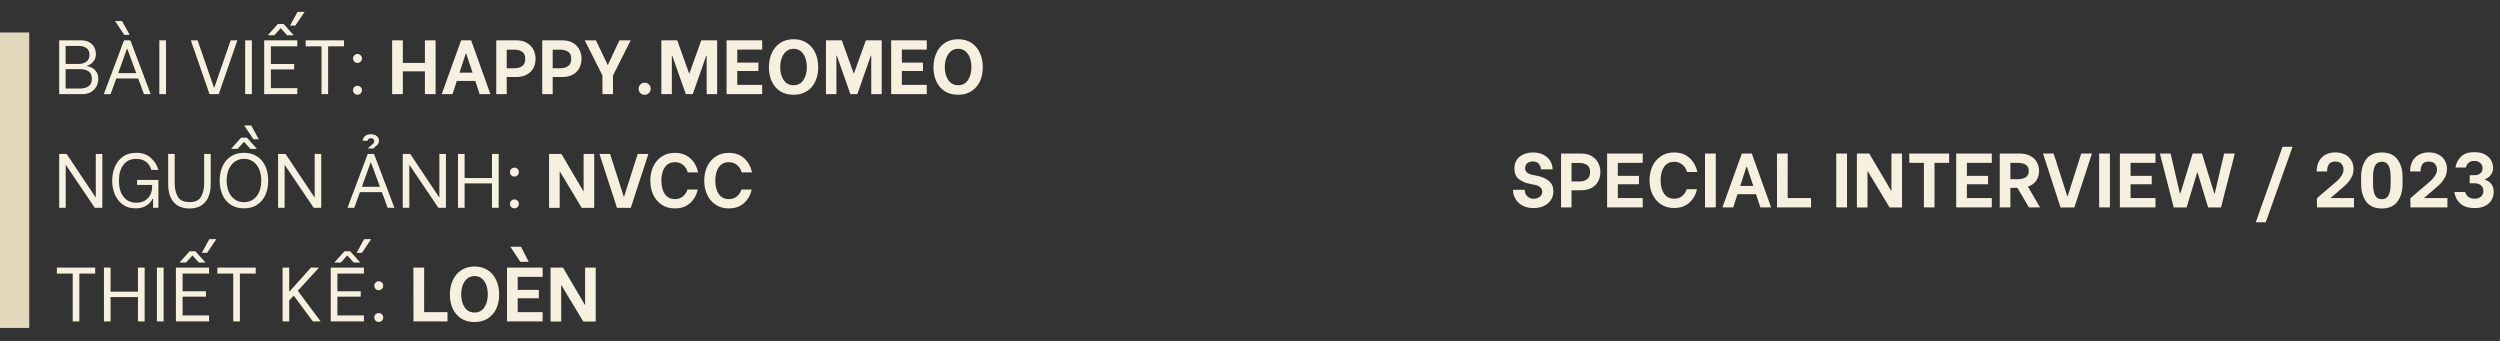
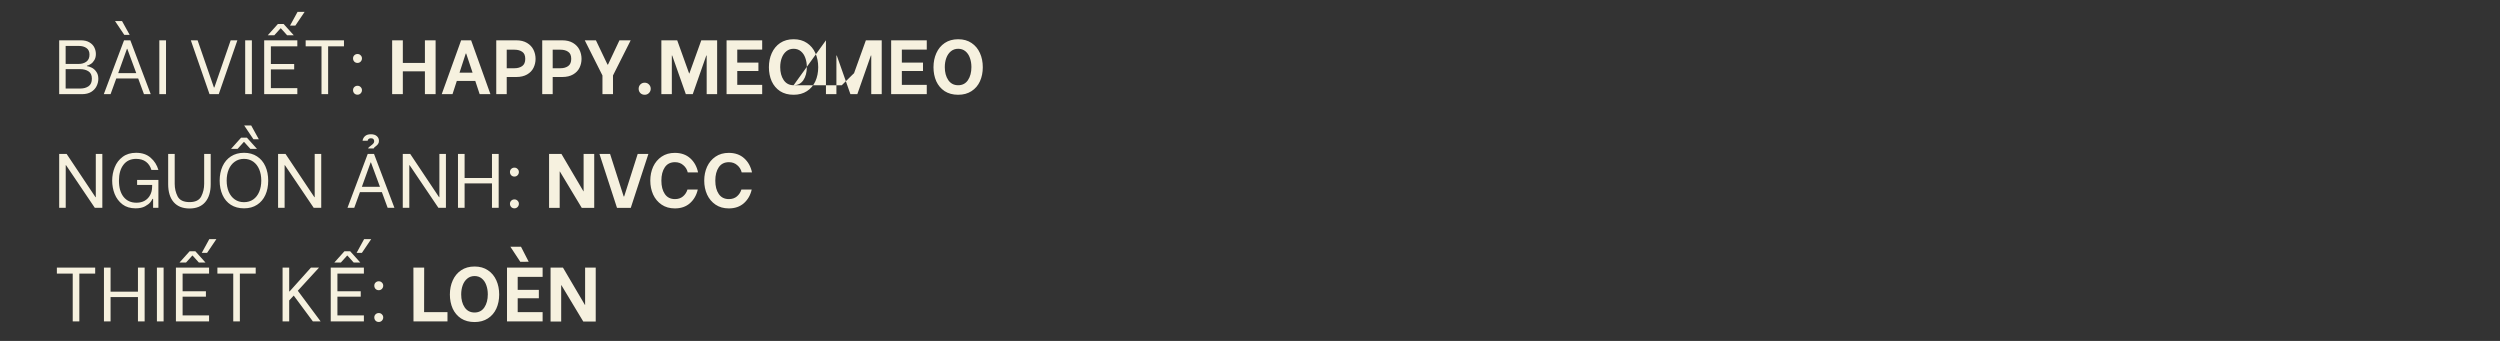
<svg xmlns="http://www.w3.org/2000/svg" width="770" height="105" viewBox="0 0 770 105" fill="none">
  <rect x="0" y="0" width="770" height="105" fill="#333333" stroke="none" />
-   <rect y="10" width="9" height="91" fill="#E2D9BA" />
-   <path d="M18.229 12.416H24.863C25.968 12.416 26.869 12.629 27.564 13.056C28.274 13.482 28.78 14.019 29.08 14.667C29.38 15.299 29.53 15.954 29.53 16.633C29.53 17.344 29.38 17.96 29.08 18.481C28.78 19.002 28.416 19.405 27.99 19.689C27.564 19.974 27.161 20.155 26.782 20.234V20.376C27.192 20.408 27.666 20.558 28.203 20.826C28.756 21.079 29.238 21.498 29.648 22.082C30.075 22.651 30.288 23.377 30.288 24.262C30.288 25.051 30.107 25.81 29.743 26.536C29.396 27.247 28.843 27.839 28.085 28.313C27.327 28.771 26.379 29 25.242 29H18.229V12.416ZM24.27 19.689C25.171 19.689 25.945 19.46 26.592 19.002C27.24 18.528 27.564 17.802 27.564 16.823C27.564 15.891 27.248 15.212 26.616 14.785C26 14.359 25.218 14.146 24.27 14.146H20.219V19.689H24.27ZM24.721 27.27C25.747 27.27 26.6 27.034 27.279 26.56C27.959 26.086 28.298 25.312 28.298 24.238C28.298 23.18 27.959 22.43 27.279 21.987C26.6 21.529 25.747 21.3 24.721 21.3H20.219V27.27H24.721ZM42.563 24.167H35.812L34.058 29H31.974L38.204 12.416H40.147L46.425 29H44.34L42.563 24.167ZM41.971 22.532L39.199 15.022H39.105L36.404 22.532H41.971ZM35.432 6.493H37.588L39.934 10.734H38.275L35.432 6.493ZM49.071 12.416H51.132V29H49.071V12.416ZM58.776 12.416H60.861L65.883 26.939H66.025L71.048 12.416H73.109L67.376 29H64.533L58.776 12.416ZM75.516 12.416H77.577V29H75.516V12.416ZM83.429 14.264V19.713H90.607V21.371H83.429V27.152H91.578V29H81.368V12.416H91.578V14.264H83.429ZM85.585 7.394H87.361L90.465 10.852H88.427L86.508 8.72H86.414L84.495 10.852H82.481L85.585 7.394ZM89.328 7.891L91.65 3.65H93.829L90.963 7.891H89.328ZM105.943 14.264H101.063V29H99.025V14.264H94.145V12.416H105.943V14.264ZM110.11 29.166C109.715 29.166 109.383 29.032 109.115 28.763C108.862 28.479 108.736 28.147 108.736 27.768C108.736 27.389 108.862 27.073 109.115 26.82C109.383 26.552 109.715 26.418 110.11 26.418C110.505 26.418 110.828 26.552 111.081 26.82C111.35 27.073 111.484 27.389 111.484 27.768C111.484 28.147 111.35 28.479 111.081 28.763C110.813 29.032 110.489 29.166 110.11 29.166ZM110.11 19.381C109.715 19.381 109.383 19.247 109.115 18.979C108.862 18.694 108.736 18.363 108.736 17.983C108.736 17.605 108.862 17.289 109.115 17.036C109.383 16.767 109.715 16.633 110.11 16.633C110.505 16.633 110.828 16.767 111.081 17.036C111.35 17.289 111.484 17.605 111.484 17.983C111.484 18.363 111.35 18.694 111.081 18.979C110.813 19.247 110.489 19.381 110.11 19.381ZM134.167 12.416V29H130.874V21.964H124.074V29H120.781V12.416H124.074V19.381H130.874V12.416H134.167ZM146.385 24.925H140.699L139.372 29H136.055L142.026 12.416H145.105L151.052 29H147.735L146.385 24.925ZM145.556 22.39L143.589 16.491H143.447L141.528 22.39H145.556ZM158.984 12.416C160.311 12.416 161.424 12.685 162.324 13.222C163.225 13.759 163.888 14.461 164.314 15.33C164.741 16.199 164.954 17.131 164.954 18.126C164.954 19.121 164.741 20.045 164.314 20.898C163.904 21.735 163.248 22.414 162.348 22.935C161.448 23.456 160.326 23.717 158.984 23.717H156.07V29H152.848V12.416H158.984ZM158.486 21.016C159.418 21.016 160.2 20.795 160.832 20.353C161.464 19.91 161.779 19.168 161.779 18.126C161.779 17.083 161.464 16.357 160.832 15.946C160.216 15.52 159.434 15.306 158.486 15.306H156.07V21.016H158.486ZM173.143 12.416C174.47 12.416 175.583 12.685 176.484 13.222C177.384 13.759 178.047 14.461 178.474 15.33C178.9 16.199 179.113 17.131 179.113 18.126C179.113 19.121 178.9 20.045 178.474 20.898C178.063 21.735 177.408 22.414 176.507 22.935C175.607 23.456 174.486 23.717 173.143 23.717H170.229V29H167.007V12.416H173.143ZM172.646 21.016C173.578 21.016 174.359 20.795 174.991 20.353C175.623 19.91 175.939 19.168 175.939 18.126C175.939 17.083 175.623 16.357 174.991 15.946C174.375 15.52 173.593 15.306 172.646 15.306H170.229V21.016H172.646ZM185.556 29V23.243L180.107 12.416H183.543L187.12 19.902H187.262L190.792 12.416H194.251L188.802 23.243V29H185.556ZM198.552 29.189C198.031 29.189 197.589 29.016 197.226 28.668C196.878 28.305 196.705 27.863 196.705 27.342C196.705 26.82 196.878 26.378 197.226 26.015C197.589 25.652 198.031 25.47 198.552 25.47C199.089 25.47 199.532 25.652 199.879 26.015C200.242 26.378 200.424 26.82 200.424 27.342C200.424 27.847 200.242 28.281 199.879 28.645C199.532 29.008 199.089 29.189 198.552 29.189ZM203.701 12.416H208.581L212.253 22.627H212.325L215.997 12.416H220.877V29H217.655V17.107H217.537L213.367 29H211.235L207.041 17.107H206.923V29H203.701V12.416ZM227.077 15.283V19.287H233.592V21.869H227.077V26.133H234.753V29H223.784V12.416H234.753V15.283H227.077ZM244.428 29.189C242.801 29.189 241.411 28.818 240.258 28.076C239.121 27.318 238.26 26.299 237.676 25.02C237.107 23.725 236.823 22.288 236.823 20.708C236.823 19.113 237.115 17.668 237.699 16.372C238.284 15.062 239.145 14.019 240.282 13.245C241.435 12.471 242.817 12.084 244.428 12.084C246.039 12.084 247.413 12.471 248.55 13.245C249.687 14.003 250.548 15.038 251.132 16.349C251.717 17.644 252.009 19.097 252.009 20.708C252.009 22.303 251.717 23.748 251.132 25.044C250.548 26.323 249.679 27.334 248.526 28.076C247.389 28.818 246.023 29.189 244.428 29.189ZM244.428 26.252C245.723 26.252 246.726 25.731 247.437 24.688C248.147 23.63 248.503 22.288 248.503 20.661C248.503 19.618 248.345 18.671 248.029 17.818C247.729 16.965 247.271 16.286 246.655 15.78C246.039 15.275 245.296 15.022 244.428 15.022C243.559 15.022 242.809 15.283 242.177 15.804C241.561 16.309 241.095 16.988 240.779 17.841C240.463 18.694 240.305 19.642 240.305 20.684C240.305 22.28 240.661 23.606 241.372 24.665C242.098 25.723 243.117 26.252 244.428 26.252ZM254.392 12.416H259.272L262.945 22.627H263.016L266.688 12.416H271.568V29H268.346V17.107H268.228L264.058 29H261.926L257.732 17.107H257.614V29H254.392V12.416ZM277.768 15.283V19.287H284.283V21.869H277.768V26.133H285.444V29H274.475V12.416H285.444V15.283H277.768ZM295.119 29.189C293.492 29.189 292.102 28.818 290.949 28.076C289.812 27.318 288.951 26.299 288.367 25.02C287.798 23.725 287.514 22.288 287.514 20.708C287.514 19.113 287.806 17.668 288.39 16.372C288.975 15.062 289.836 14.019 290.973 13.245C292.126 12.471 293.508 12.084 295.119 12.084C296.73 12.084 298.104 12.471 299.241 13.245C300.378 14.003 301.239 15.038 301.823 16.349C302.408 17.644 302.7 19.097 302.7 20.708C302.7 22.303 302.408 23.748 301.823 25.044C301.239 26.323 300.37 27.334 299.217 28.076C298.08 28.818 296.714 29.189 295.119 29.189ZM295.119 26.252C296.414 26.252 297.417 25.731 298.128 24.688C298.838 23.63 299.194 22.288 299.194 20.661C299.194 19.618 299.036 18.671 298.72 17.818C298.42 16.965 297.962 16.286 297.346 15.78C296.73 15.275 295.987 15.022 295.119 15.022C294.25 15.022 293.5 15.283 292.868 15.804C292.252 16.309 291.786 16.988 291.47 17.841C291.154 18.694 290.997 19.642 290.997 20.684C290.997 22.28 291.352 23.606 292.063 24.665C292.789 25.723 293.808 26.252 295.119 26.252ZM18.229 47.416H20.527L29.412 60.731H29.506V47.416H31.52V64H29.198L20.338 50.875H20.243V64H18.229V47.416ZM41.753 64.166C40.126 64.166 38.776 63.755 37.702 62.934C36.628 62.097 35.83 61.031 35.309 59.736C34.804 58.44 34.551 57.074 34.551 55.637C34.551 54.184 34.812 52.81 35.333 51.515C35.854 50.204 36.667 49.138 37.773 48.316C38.879 47.479 40.261 47.061 41.919 47.061C43.767 47.061 45.26 47.566 46.397 48.577C47.55 49.572 48.347 50.828 48.789 52.344H46.634C46.318 51.27 45.765 50.433 44.975 49.833C44.185 49.232 43.167 48.932 41.919 48.932C40.261 48.932 38.965 49.532 38.034 50.733C37.102 51.933 36.636 53.576 36.636 55.661C36.636 57.777 37.11 59.435 38.057 60.636C39.021 61.836 40.34 62.436 42.014 62.436C43.009 62.436 43.862 62.231 44.572 61.82C45.299 61.394 45.852 60.818 46.231 60.091C46.626 59.364 46.831 58.543 46.847 57.627L46.87 56.964H42.227V55.424H48.789V64H47.155V61.252H46.965C46.87 61.489 46.657 61.828 46.326 62.27C45.994 62.697 45.441 63.123 44.667 63.55C43.909 63.961 42.938 64.166 41.753 64.166ZM58.38 64.213C56.264 64.213 54.637 63.566 53.5 62.27C52.363 60.96 51.794 59.104 51.794 56.703V47.416H53.808V56.632C53.808 58.022 54.108 59.309 54.708 60.494C55.324 61.663 56.548 62.247 58.38 62.247C60.181 62.247 61.381 61.663 61.981 60.494C62.581 59.325 62.882 58.038 62.882 56.632V47.416H64.895V56.703C64.895 59.104 64.327 60.96 63.19 62.27C62.068 63.566 60.465 64.213 58.38 64.213ZM75.168 64.166C73.588 64.166 72.23 63.803 71.093 63.076C69.972 62.349 69.119 61.339 68.534 60.044C67.95 58.748 67.658 57.28 67.658 55.637C67.658 53.994 67.95 52.526 68.534 51.23C69.134 49.919 69.995 48.901 71.117 48.174C72.254 47.432 73.604 47.061 75.168 47.061C76.716 47.061 78.05 47.432 79.172 48.174C80.293 48.901 81.146 49.912 81.73 51.207C82.315 52.502 82.607 53.986 82.607 55.661C82.607 57.319 82.315 58.788 81.73 60.067C81.146 61.347 80.293 62.349 79.172 63.076C78.05 63.803 76.716 64.166 75.168 64.166ZM75.144 62.27C76.234 62.27 77.181 61.994 77.987 61.441C78.793 60.873 79.409 60.083 79.835 59.072C80.261 58.061 80.475 56.908 80.475 55.613C80.475 54.318 80.261 53.165 79.835 52.154C79.409 51.144 78.793 50.354 77.987 49.785C77.181 49.217 76.234 48.932 75.144 48.932C74.054 48.932 73.107 49.224 72.301 49.809C71.496 50.377 70.88 51.167 70.453 52.178C70.027 53.189 69.814 54.334 69.814 55.613C69.814 56.908 70.027 58.061 70.453 59.072C70.88 60.067 71.496 60.849 72.301 61.418C73.107 61.986 74.054 62.27 75.144 62.27ZM74.267 42.394H76.044L79.148 45.852H77.111L75.192 43.72H75.097L73.178 45.852H71.164L74.267 42.394ZM75.215 38.65H77.371L79.716 42.891H78.058L75.215 38.65ZM85.648 47.416H87.946L96.83 60.731H96.925V47.416H98.939V64H96.617L87.756 50.875H87.661V64H85.648V47.416ZM117.617 59.167H110.865L109.112 64H107.027L113.258 47.416H115.2L121.479 64H119.394L117.617 59.167ZM117.025 57.532L114.253 50.022H114.158L111.457 57.532H117.025ZM113.376 45.734C113.423 45.592 113.502 45.465 113.613 45.355C113.724 45.244 113.921 45.086 114.205 44.881C114.569 44.613 114.829 44.384 114.987 44.194C115.161 44.005 115.248 43.768 115.248 43.483C115.248 43.231 115.169 43.017 115.011 42.844C114.853 42.67 114.6 42.583 114.253 42.583C113.953 42.583 113.716 42.654 113.542 42.796C113.368 42.938 113.266 43.12 113.234 43.341H111.67C111.749 42.788 111.994 42.322 112.405 41.943C112.831 41.548 113.439 41.351 114.229 41.351C115.019 41.351 115.627 41.541 116.053 41.92C116.495 42.299 116.717 42.788 116.717 43.389C116.717 43.783 116.622 44.107 116.432 44.36C116.259 44.613 116.006 44.857 115.674 45.094C115.327 45.347 115.129 45.56 115.082 45.734H113.376ZM124.053 47.416H126.352L135.236 60.731H135.331V47.416H137.344V64H135.023L126.162 50.875H126.067V64H124.053V47.416ZM153.591 47.416V64H151.53V56.49H143.096V64H141.058V47.416H143.096V54.831H151.53V47.416H153.591ZM158.441 64.166C158.046 64.166 157.715 64.032 157.446 63.763C157.193 63.479 157.067 63.147 157.067 62.768C157.067 62.389 157.193 62.073 157.446 61.82C157.715 61.552 158.046 61.418 158.441 61.418C158.836 61.418 159.16 61.552 159.412 61.82C159.681 62.073 159.815 62.389 159.815 62.768C159.815 63.147 159.681 63.479 159.412 63.763C159.144 64.032 158.82 64.166 158.441 64.166ZM158.441 54.381C158.046 54.381 157.715 54.247 157.446 53.979C157.193 53.694 157.067 53.363 157.067 52.983C157.067 52.605 157.193 52.289 157.446 52.036C157.715 51.767 158.046 51.633 158.441 51.633C158.836 51.633 159.16 51.767 159.412 52.036C159.681 52.289 159.815 52.605 159.815 52.983C159.815 53.363 159.681 53.694 159.412 53.979C159.144 54.247 158.82 54.381 158.441 54.381ZM169.113 47.416H172.927L179.703 58.93H179.75V47.416H183.019V64.024H179.181L172.453 52.841H172.382V64.024H169.113V47.416ZM184.634 47.416H187.904L192.097 60.517H192.239L196.409 47.416H199.702L194.277 64.024H190.036L184.634 47.416ZM207.849 64.189C206.27 64.189 204.911 63.803 203.774 63.029C202.637 62.255 201.768 61.22 201.168 59.925C200.584 58.614 200.292 57.185 200.292 55.637C200.292 54.073 200.584 52.644 201.168 51.349C201.768 50.054 202.637 49.019 203.774 48.245C204.911 47.471 206.27 47.084 207.849 47.084C209.776 47.084 211.355 47.637 212.587 48.743C213.819 49.848 214.625 51.301 215.004 53.102H211.829C211.608 52.186 211.142 51.436 210.431 50.851C209.736 50.251 208.892 49.951 207.896 49.951C206.522 49.951 205.48 50.472 204.769 51.515C204.058 52.557 203.703 53.931 203.703 55.637C203.703 57.343 204.058 58.717 204.769 59.759C205.48 60.802 206.522 61.323 207.896 61.323C208.876 61.323 209.697 61.047 210.36 60.494C211.024 59.925 211.482 59.222 211.734 58.385H214.909C214.53 60.091 213.732 61.489 212.516 62.578C211.3 63.653 209.744 64.189 207.849 64.189ZM224.461 64.189C222.881 64.189 221.523 63.803 220.386 63.029C219.249 62.255 218.38 61.22 217.78 59.925C217.195 58.614 216.903 57.185 216.903 55.637C216.903 54.073 217.195 52.644 217.78 51.349C218.38 50.054 219.249 49.019 220.386 48.245C221.523 47.471 222.881 47.084 224.461 47.084C226.388 47.084 227.967 47.637 229.199 48.743C230.431 49.848 231.236 51.301 231.616 53.102H228.441C228.22 52.186 227.754 51.436 227.043 50.851C226.348 50.251 225.503 49.951 224.508 49.951C223.134 49.951 222.092 50.472 221.381 51.515C220.67 52.557 220.315 53.931 220.315 55.637C220.315 57.343 220.67 58.717 221.381 59.759C222.092 60.802 223.134 61.323 224.508 61.323C225.487 61.323 226.309 61.047 226.972 60.494C227.635 59.925 228.093 59.222 228.346 58.385H231.521C231.142 60.091 230.344 61.489 229.128 62.578C227.912 63.653 226.356 64.189 224.461 64.189ZM29.317 84.264H24.436V99H22.399V84.264H17.518V82.416H29.317V84.264ZM44.551 82.416V99H42.49V91.49H34.056V99H32.018V82.416H34.056V89.832H42.49V82.416H44.551ZM48.331 82.416H50.392V99H48.331V82.416ZM56.244 84.264V89.713H63.422V91.371H56.244V97.152H64.394V99H54.183V82.416H64.394V84.264H56.244ZM58.4 77.394H60.176L63.28 80.853H61.243L59.324 78.72H59.229L57.31 80.853H55.296L58.4 77.394ZM62.143 77.891L64.465 73.65H66.644L63.778 77.891H62.143ZM78.758 84.264H73.878V99H71.841V84.264H66.96V82.416H78.758V84.264ZM87.035 82.416H89.072V89.76H89.191L95.777 82.416H98.264L91.726 89.547L98.762 99H96.369L90.47 91.04L89.072 92.532V99H87.035V82.416ZM103.927 84.264V89.713H111.106V91.371H103.927V97.152H112.077V99H101.866V82.416H112.077V84.264H103.927ZM106.083 77.394H107.86L110.963 80.853H108.926L107.007 78.72H106.912L104.993 80.853H102.98L106.083 77.394ZM109.826 77.891L112.148 73.65H114.328L111.461 77.891H109.826ZM116.657 99.166C116.263 99.166 115.931 99.032 115.662 98.763C115.41 98.479 115.283 98.147 115.283 97.768C115.283 97.389 115.41 97.073 115.662 96.82C115.931 96.552 116.263 96.418 116.657 96.418C117.052 96.418 117.376 96.552 117.629 96.82C117.897 97.073 118.031 97.389 118.031 97.768C118.031 98.147 117.897 98.479 117.629 98.763C117.36 99.032 117.036 99.166 116.657 99.166ZM116.657 89.381C116.263 89.381 115.931 89.247 115.662 88.979C115.41 88.694 115.283 88.363 115.283 87.984C115.283 87.605 115.41 87.289 115.662 87.036C115.931 86.767 116.263 86.633 116.657 86.633C117.052 86.633 117.376 86.767 117.629 87.036C117.897 87.289 118.031 87.605 118.031 87.984C118.031 88.363 117.897 88.694 117.629 88.979C117.36 89.247 117.036 89.381 116.657 89.381ZM137.824 96.133V99H127.353L127.329 82.416H130.646L130.622 96.133H137.824ZM146.169 99.189C144.542 99.189 143.152 98.818 141.999 98.076C140.862 97.318 140.001 96.299 139.417 95.02C138.848 93.725 138.564 92.287 138.564 90.708C138.564 89.113 138.856 87.668 139.441 86.373C140.025 85.062 140.886 84.019 142.023 83.245C143.176 82.471 144.558 82.084 146.169 82.084C147.78 82.084 149.154 82.471 150.291 83.245C151.428 84.003 152.289 85.038 152.874 86.349C153.458 87.644 153.75 89.097 153.75 90.708C153.75 92.303 153.458 93.748 152.874 95.044C152.289 96.323 151.421 97.334 150.268 98.076C149.13 98.818 147.764 99.189 146.169 99.189ZM146.169 96.252C147.464 96.252 148.467 95.731 149.178 94.688C149.888 93.63 150.244 92.287 150.244 90.661C150.244 89.618 150.086 88.671 149.77 87.818C149.47 86.965 149.012 86.286 148.396 85.78C147.78 85.275 147.038 85.022 146.169 85.022C145.3 85.022 144.55 85.283 143.918 85.804C143.302 86.309 142.836 86.989 142.52 87.841C142.205 88.694 142.047 89.642 142.047 90.684C142.047 92.28 142.402 93.606 143.113 94.665C143.839 95.723 144.858 96.252 146.169 96.252ZM159.45 85.283V89.287H165.965V91.869H159.45V96.133H167.126V99H156.157V82.416H167.126V85.283H159.45ZM157.199 75.996H160.469L162.838 80.615L160.255 80.639L157.199 75.996ZM169.575 82.416H173.39L180.165 93.93H180.213V82.416H183.482V99.024H179.644L172.916 87.841H172.845V99.024H169.575V82.416Z" fill="#F6F1DF" />
-   <path d="M472.344 64.092C471.018 64.092 469.873 63.831 468.909 63.31C467.961 62.773 467.243 62.086 466.753 61.249C466.264 60.412 466.019 59.528 466.019 58.596V58.454H469.62V58.596C469.62 58.991 469.715 59.393 469.904 59.804C470.109 60.199 470.417 60.531 470.828 60.799C471.255 61.068 471.776 61.202 472.392 61.202C473.166 61.202 473.789 61.004 474.263 60.609C474.753 60.215 474.998 59.685 474.998 59.022C474.998 58.454 474.792 58.004 474.382 57.672C473.987 57.324 473.497 57.095 472.913 56.985L470.899 56.558C469.857 56.353 468.854 55.911 467.89 55.232C466.927 54.537 466.445 53.407 466.445 51.844C466.445 50.833 466.69 49.964 467.18 49.238C467.669 48.495 468.348 47.935 469.217 47.556C470.086 47.161 471.073 46.963 472.178 46.963C473.442 46.963 474.524 47.208 475.424 47.698C476.34 48.187 477.027 48.819 477.485 49.593C477.959 50.367 478.196 51.188 478.196 52.057V52.152H474.595V52.081C474.595 51.512 474.39 50.983 473.979 50.493C473.584 49.988 472.944 49.735 472.06 49.735C471.333 49.735 470.765 49.933 470.354 50.328C469.944 50.706 469.738 51.196 469.738 51.796C469.738 52.365 469.944 52.815 470.354 53.147C470.781 53.478 471.302 53.707 471.918 53.834L473.908 54.26C475.124 54.529 476.182 55.026 477.083 55.753C477.983 56.479 478.433 57.545 478.433 58.951C478.433 59.962 478.172 60.862 477.651 61.652C477.13 62.426 476.403 63.026 475.472 63.453C474.555 63.879 473.513 64.092 472.344 64.092ZM486.946 47.295C488.273 47.295 489.387 47.563 490.287 48.1C491.187 48.638 491.851 49.34 492.277 50.209C492.703 51.078 492.917 52.01 492.917 53.005C492.917 54 492.703 54.924 492.277 55.776C491.866 56.614 491.211 57.293 490.311 57.814C489.41 58.335 488.289 58.596 486.946 58.596H484.032V63.879H480.81V47.295H486.946ZM486.449 55.895C487.381 55.895 488.163 55.674 488.794 55.232C489.426 54.789 489.742 54.047 489.742 53.005C489.742 51.962 489.426 51.236 488.794 50.825C488.178 50.399 487.397 50.185 486.449 50.185H484.032V55.895H486.449ZM498.286 50.162V54.166H504.802V56.748H498.286V61.012H505.962V63.879H494.993V47.295H505.962V50.162H498.286ZM515.614 64.068C514.034 64.068 512.676 63.681 511.539 62.908C510.402 62.134 509.533 61.099 508.933 59.804C508.349 58.493 508.056 57.064 508.056 55.516C508.056 53.952 508.349 52.523 508.933 51.228C509.533 49.933 510.402 48.898 511.539 48.124C512.676 47.35 514.034 46.963 515.614 46.963C517.541 46.963 519.12 47.516 520.352 48.622C521.584 49.727 522.39 51.18 522.769 52.981H519.594C519.373 52.065 518.907 51.315 518.196 50.73C517.501 50.13 516.656 49.83 515.661 49.83C514.287 49.83 513.245 50.351 512.534 51.394C511.823 52.436 511.468 53.81 511.468 55.516C511.468 57.222 511.823 58.596 512.534 59.638C513.245 60.681 514.287 61.202 515.661 61.202C516.641 61.202 517.462 60.925 518.125 60.373C518.789 59.804 519.247 59.101 519.499 58.264H522.674C522.295 59.97 521.497 61.368 520.281 62.457C519.065 63.531 517.509 64.068 515.614 64.068ZM525.143 47.295H528.46V63.879H525.143V47.295ZM540.84 59.804H535.154L533.828 63.879H530.511L536.481 47.295H539.561L545.508 63.879H542.191L540.84 59.804ZM540.011 57.269L538.045 51.37H537.903L535.984 57.269H540.011ZM557.799 61.012V63.879H547.327L547.303 47.295H550.62L550.596 61.012H557.799ZM565.562 47.295H568.878V63.879H565.562V47.295ZM571.92 47.295H575.734L582.51 58.809H582.558V47.295H585.827V63.903H581.989L575.261 52.72H575.19V63.903H571.92V47.295ZM600.33 50.162H595.829V63.879H592.559V50.162H588.058V47.295H600.33V50.162ZM605.8 50.162V54.166H612.315V56.748H605.8V61.012H613.476V63.879H602.507V47.295H613.476V50.162H605.8ZM621.374 57.861H619.194V63.879H615.925V47.295H622.061C623.388 47.295 624.501 47.548 625.401 48.053C626.302 48.559 626.965 49.214 627.391 50.02C627.818 50.825 628.031 51.702 628.031 52.649C628.031 53.739 627.747 54.726 627.178 55.611C626.61 56.479 625.749 57.103 624.596 57.482L628.339 63.879H624.904L621.374 57.861ZM619.194 55.184H621.563C622.479 55.184 623.253 54.995 623.885 54.616C624.533 54.221 624.857 53.565 624.857 52.649C624.857 51.733 624.541 51.093 623.909 50.73C623.277 50.351 622.495 50.162 621.563 50.162H619.194V55.184ZM629.249 47.295H632.518L636.712 60.396H636.854L641.023 47.295H644.317L638.891 63.903H634.65L629.249 47.295ZM646.538 47.295H649.855V63.879H646.538V47.295ZM656.213 50.162V54.166H662.728V56.748H656.213V61.012H663.889V63.879H652.92V47.295H663.889V50.162H656.213ZM665.249 47.295H668.542L671.408 59.591H671.55L675.341 47.295H678.208L681.998 59.591H682.14L685.031 47.295H688.324L684.059 63.903H680.103L676.857 53.17H676.715L673.469 63.903H669.513L665.249 47.295ZM703.026 45.21H706.106L697.861 68.451H694.781L703.026 45.21ZM713.606 61.083L716.236 58.785L717.35 57.861C718.392 57.008 719.205 56.313 719.79 55.776C720.374 55.239 720.856 54.671 721.235 54.071C721.614 53.455 721.804 52.831 721.804 52.199C721.804 51.52 721.598 50.944 721.188 50.47C720.777 49.996 720.153 49.759 719.316 49.759C718.289 49.759 717.602 50.059 717.255 50.659C716.923 51.243 716.757 51.867 716.757 52.531V52.815H713.535C713.535 51.63 713.764 50.596 714.222 49.712C714.696 48.827 715.36 48.148 716.212 47.674C717.081 47.184 718.1 46.94 719.269 46.94C720.453 46.94 721.464 47.169 722.301 47.627C723.154 48.069 723.794 48.677 724.22 49.451C724.662 50.225 724.883 51.078 724.883 52.01C724.883 52.941 724.686 53.794 724.291 54.568C723.896 55.326 723.422 55.99 722.87 56.558C722.317 57.111 721.606 57.751 720.737 58.477L720.358 58.809L717.918 60.894V61.012H725.026V63.879H713.63L713.606 61.083ZM733.596 64.211C731.448 64.211 729.845 63.508 728.787 62.102C727.744 60.696 727.223 58.841 727.223 56.535V54.592C727.223 52.286 727.744 50.438 728.787 49.048C729.845 47.658 731.448 46.963 733.596 46.963C735.76 46.963 737.363 47.666 738.405 49.072C739.463 50.462 739.993 52.302 739.993 54.592V56.535C739.993 58.841 739.463 60.696 738.405 62.102C737.347 63.508 735.744 64.211 733.596 64.211ZM733.596 61.368C734.544 61.368 735.231 60.973 735.657 60.183C736.099 59.378 736.32 58.201 736.32 56.653V54.45C736.32 52.918 736.099 51.765 735.657 50.991C735.231 50.201 734.544 49.806 733.596 49.806C732.664 49.806 731.977 50.201 731.535 50.991C731.108 51.765 730.895 52.918 730.895 54.45V56.653C730.895 58.201 731.108 59.378 731.535 60.183C731.977 60.973 732.664 61.368 733.596 61.368ZM742.388 61.083L745.017 58.785L746.131 57.861C747.173 57.008 747.987 56.313 748.571 55.776C749.155 55.239 749.637 54.671 750.016 54.071C750.395 53.455 750.585 52.831 750.585 52.199C750.585 51.52 750.379 50.944 749.969 50.47C749.558 49.996 748.934 49.759 748.097 49.759C747.071 49.759 746.384 50.059 746.036 50.659C745.704 51.243 745.539 51.867 745.539 52.531V52.815H742.317C742.317 51.63 742.546 50.596 743.004 49.712C743.477 48.827 744.141 48.148 744.994 47.674C745.862 47.184 746.881 46.94 748.05 46.94C749.234 46.94 750.245 47.169 751.082 47.627C751.935 48.069 752.575 48.677 753.001 49.451C753.444 50.225 753.665 51.078 753.665 52.01C753.665 52.941 753.467 53.794 753.072 54.568C752.678 55.326 752.204 55.99 751.651 56.558C751.098 57.111 750.387 57.751 749.519 58.477L749.14 58.809L746.699 60.894V61.012H753.807V63.879H742.411L742.388 61.083ZM762.164 64.092C760.269 64.092 758.808 63.626 757.781 62.694C756.754 61.763 756.146 60.578 755.957 59.141H759.274C759.447 59.788 759.779 60.294 760.269 60.657C760.758 61.02 761.382 61.202 762.14 61.202C763.009 61.202 763.68 60.981 764.154 60.538C764.644 60.08 764.888 59.504 764.888 58.809C764.888 58.067 764.628 57.49 764.107 57.08C763.601 56.653 762.954 56.44 762.164 56.44H760.671V53.952H762.188C762.898 53.952 763.483 53.771 763.941 53.407C764.399 53.028 764.628 52.499 764.628 51.82C764.628 51.141 764.391 50.596 763.917 50.185C763.459 49.775 762.851 49.569 762.093 49.569C761.366 49.569 760.782 49.751 760.34 50.114C759.913 50.477 759.637 50.975 759.511 51.607H756.288C756.494 50.264 757.062 49.143 757.994 48.243C758.926 47.327 760.3 46.868 762.117 46.868C763.443 46.868 764.541 47.113 765.41 47.603C766.278 48.077 766.902 48.685 767.281 49.427C767.676 50.169 767.874 50.928 767.874 51.702C767.874 52.491 767.684 53.147 767.305 53.668C766.942 54.189 766.547 54.576 766.12 54.829C765.71 55.081 765.449 55.208 765.339 55.208V55.35C765.67 55.461 766.01 55.611 766.357 55.8C766.705 55.974 767.076 56.337 767.471 56.89C767.866 57.443 768.063 58.185 768.063 59.117C768.063 60.001 767.85 60.823 767.423 61.581C766.997 62.339 766.342 62.947 765.457 63.405C764.573 63.863 763.475 64.092 762.164 64.092Z" fill="#F6F1DF" />
+   <path d="M18.229 12.416H24.863C25.968 12.416 26.869 12.629 27.564 13.056C28.274 13.482 28.78 14.019 29.08 14.667C29.38 15.299 29.53 15.954 29.53 16.633C29.53 17.344 29.38 17.96 29.08 18.481C28.78 19.002 28.416 19.405 27.99 19.689C27.564 19.974 27.161 20.155 26.782 20.234V20.376C27.192 20.408 27.666 20.558 28.203 20.826C28.756 21.079 29.238 21.498 29.648 22.082C30.075 22.651 30.288 23.377 30.288 24.262C30.288 25.051 30.107 25.81 29.743 26.536C29.396 27.247 28.843 27.839 28.085 28.313C27.327 28.771 26.379 29 25.242 29H18.229V12.416ZM24.27 19.689C25.171 19.689 25.945 19.46 26.592 19.002C27.24 18.528 27.564 17.802 27.564 16.823C27.564 15.891 27.248 15.212 26.616 14.785C26 14.359 25.218 14.146 24.27 14.146H20.219V19.689H24.27ZM24.721 27.27C25.747 27.27 26.6 27.034 27.279 26.56C27.959 26.086 28.298 25.312 28.298 24.238C28.298 23.18 27.959 22.43 27.279 21.987C26.6 21.529 25.747 21.3 24.721 21.3H20.219V27.27H24.721ZM42.563 24.167H35.812L34.058 29H31.974L38.204 12.416H40.147L46.425 29H44.34L42.563 24.167ZM41.971 22.532L39.199 15.022H39.105L36.404 22.532H41.971ZM35.432 6.493H37.588L39.934 10.734H38.275L35.432 6.493ZM49.071 12.416H51.132V29H49.071V12.416ZM58.776 12.416H60.861L65.883 26.939H66.025L71.048 12.416H73.109L67.376 29H64.533L58.776 12.416ZM75.516 12.416H77.577V29H75.516V12.416ZM83.429 14.264V19.713H90.607V21.371H83.429V27.152H91.578V29H81.368V12.416H91.578V14.264H83.429ZM85.585 7.394H87.361L90.465 10.852H88.427L86.508 8.72H86.414L84.495 10.852H82.481L85.585 7.394ZM89.328 7.891L91.65 3.65H93.829L90.963 7.891H89.328ZM105.943 14.264H101.063V29H99.025V14.264H94.145V12.416H105.943V14.264ZM110.11 29.166C109.715 29.166 109.383 29.032 109.115 28.763C108.862 28.479 108.736 28.147 108.736 27.768C108.736 27.389 108.862 27.073 109.115 26.82C109.383 26.552 109.715 26.418 110.11 26.418C110.505 26.418 110.828 26.552 111.081 26.82C111.35 27.073 111.484 27.389 111.484 27.768C111.484 28.147 111.35 28.479 111.081 28.763C110.813 29.032 110.489 29.166 110.11 29.166ZM110.11 19.381C109.715 19.381 109.383 19.247 109.115 18.979C108.862 18.694 108.736 18.363 108.736 17.983C108.736 17.605 108.862 17.289 109.115 17.036C109.383 16.767 109.715 16.633 110.11 16.633C110.505 16.633 110.828 16.767 111.081 17.036C111.35 17.289 111.484 17.605 111.484 17.983C111.484 18.363 111.35 18.694 111.081 18.979C110.813 19.247 110.489 19.381 110.11 19.381ZM134.167 12.416V29H130.874V21.964H124.074V29H120.781V12.416H124.074V19.381H130.874V12.416H134.167ZM146.385 24.925H140.699L139.372 29H136.055L142.026 12.416H145.105L151.052 29H147.735L146.385 24.925ZM145.556 22.39L143.589 16.491H143.447L141.528 22.39H145.556ZM158.984 12.416C160.311 12.416 161.424 12.685 162.324 13.222C163.225 13.759 163.888 14.461 164.314 15.33C164.741 16.199 164.954 17.131 164.954 18.126C164.954 19.121 164.741 20.045 164.314 20.898C163.904 21.735 163.248 22.414 162.348 22.935C161.448 23.456 160.326 23.717 158.984 23.717H156.07V29H152.848V12.416H158.984ZM158.486 21.016C159.418 21.016 160.2 20.795 160.832 20.353C161.464 19.91 161.779 19.168 161.779 18.126C161.779 17.083 161.464 16.357 160.832 15.946C160.216 15.52 159.434 15.306 158.486 15.306H156.07V21.016H158.486ZM173.143 12.416C174.47 12.416 175.583 12.685 176.484 13.222C177.384 13.759 178.047 14.461 178.474 15.33C178.9 16.199 179.113 17.131 179.113 18.126C179.113 19.121 178.9 20.045 178.474 20.898C178.063 21.735 177.408 22.414 176.507 22.935C175.607 23.456 174.486 23.717 173.143 23.717H170.229V29H167.007V12.416H173.143ZM172.646 21.016C173.578 21.016 174.359 20.795 174.991 20.353C175.623 19.91 175.939 19.168 175.939 18.126C175.939 17.083 175.623 16.357 174.991 15.946C174.375 15.52 173.593 15.306 172.646 15.306H170.229V21.016H172.646ZM185.556 29V23.243L180.107 12.416H183.543L187.12 19.902H187.262L190.792 12.416H194.251L188.802 23.243V29H185.556ZM198.552 29.189C198.031 29.189 197.589 29.016 197.226 28.668C196.878 28.305 196.705 27.863 196.705 27.342C196.705 26.82 196.878 26.378 197.226 26.015C197.589 25.652 198.031 25.47 198.552 25.47C199.089 25.47 199.532 25.652 199.879 26.015C200.242 26.378 200.424 26.82 200.424 27.342C200.424 27.847 200.242 28.281 199.879 28.645C199.532 29.008 199.089 29.189 198.552 29.189ZM203.701 12.416H208.581L212.253 22.627H212.325L215.997 12.416H220.877V29H217.655V17.107H217.537L213.367 29H211.235L207.041 17.107H206.923V29H203.701V12.416ZM227.077 15.283V19.287H233.592V21.869H227.077V26.133H234.753V29H223.784V12.416H234.753V15.283H227.077ZM244.428 29.189C242.801 29.189 241.411 28.818 240.258 28.076C239.121 27.318 238.26 26.299 237.676 25.02C237.107 23.725 236.823 22.288 236.823 20.708C236.823 19.113 237.115 17.668 237.699 16.372C238.284 15.062 239.145 14.019 240.282 13.245C241.435 12.471 242.817 12.084 244.428 12.084C246.039 12.084 247.413 12.471 248.55 13.245C249.687 14.003 250.548 15.038 251.132 16.349C251.717 17.644 252.009 19.097 252.009 20.708C252.009 22.303 251.717 23.748 251.132 25.044C250.548 26.323 249.679 27.334 248.526 28.076C247.389 28.818 246.023 29.189 244.428 29.189ZM244.428 26.252C245.723 26.252 246.726 25.731 247.437 24.688C248.147 23.63 248.503 22.288 248.503 20.661C248.503 19.618 248.345 18.671 248.029 17.818C247.729 16.965 247.271 16.286 246.655 15.78C246.039 15.275 245.296 15.022 244.428 15.022C243.559 15.022 242.809 15.283 242.177 15.804C241.561 16.309 241.095 16.988 240.779 17.841C240.463 18.694 240.305 19.642 240.305 20.684C240.305 22.28 240.661 23.606 241.372 24.665C242.098 25.723 243.117 26.252 244.428 26.252ZH259.272L262.945 22.627H263.016L266.688 12.416H271.568V29H268.346V17.107H268.228L264.058 29H261.926L257.732 17.107H257.614V29H254.392V12.416ZM277.768 15.283V19.287H284.283V21.869H277.768V26.133H285.444V29H274.475V12.416H285.444V15.283H277.768ZM295.119 29.189C293.492 29.189 292.102 28.818 290.949 28.076C289.812 27.318 288.951 26.299 288.367 25.02C287.798 23.725 287.514 22.288 287.514 20.708C287.514 19.113 287.806 17.668 288.39 16.372C288.975 15.062 289.836 14.019 290.973 13.245C292.126 12.471 293.508 12.084 295.119 12.084C296.73 12.084 298.104 12.471 299.241 13.245C300.378 14.003 301.239 15.038 301.823 16.349C302.408 17.644 302.7 19.097 302.7 20.708C302.7 22.303 302.408 23.748 301.823 25.044C301.239 26.323 300.37 27.334 299.217 28.076C298.08 28.818 296.714 29.189 295.119 29.189ZM295.119 26.252C296.414 26.252 297.417 25.731 298.128 24.688C298.838 23.63 299.194 22.288 299.194 20.661C299.194 19.618 299.036 18.671 298.72 17.818C298.42 16.965 297.962 16.286 297.346 15.78C296.73 15.275 295.987 15.022 295.119 15.022C294.25 15.022 293.5 15.283 292.868 15.804C292.252 16.309 291.786 16.988 291.47 17.841C291.154 18.694 290.997 19.642 290.997 20.684C290.997 22.28 291.352 23.606 292.063 24.665C292.789 25.723 293.808 26.252 295.119 26.252ZM18.229 47.416H20.527L29.412 60.731H29.506V47.416H31.52V64H29.198L20.338 50.875H20.243V64H18.229V47.416ZM41.753 64.166C40.126 64.166 38.776 63.755 37.702 62.934C36.628 62.097 35.83 61.031 35.309 59.736C34.804 58.44 34.551 57.074 34.551 55.637C34.551 54.184 34.812 52.81 35.333 51.515C35.854 50.204 36.667 49.138 37.773 48.316C38.879 47.479 40.261 47.061 41.919 47.061C43.767 47.061 45.26 47.566 46.397 48.577C47.55 49.572 48.347 50.828 48.789 52.344H46.634C46.318 51.27 45.765 50.433 44.975 49.833C44.185 49.232 43.167 48.932 41.919 48.932C40.261 48.932 38.965 49.532 38.034 50.733C37.102 51.933 36.636 53.576 36.636 55.661C36.636 57.777 37.11 59.435 38.057 60.636C39.021 61.836 40.34 62.436 42.014 62.436C43.009 62.436 43.862 62.231 44.572 61.82C45.299 61.394 45.852 60.818 46.231 60.091C46.626 59.364 46.831 58.543 46.847 57.627L46.87 56.964H42.227V55.424H48.789V64H47.155V61.252H46.965C46.87 61.489 46.657 61.828 46.326 62.27C45.994 62.697 45.441 63.123 44.667 63.55C43.909 63.961 42.938 64.166 41.753 64.166ZM58.38 64.213C56.264 64.213 54.637 63.566 53.5 62.27C52.363 60.96 51.794 59.104 51.794 56.703V47.416H53.808V56.632C53.808 58.022 54.108 59.309 54.708 60.494C55.324 61.663 56.548 62.247 58.38 62.247C60.181 62.247 61.381 61.663 61.981 60.494C62.581 59.325 62.882 58.038 62.882 56.632V47.416H64.895V56.703C64.895 59.104 64.327 60.96 63.19 62.27C62.068 63.566 60.465 64.213 58.38 64.213ZM75.168 64.166C73.588 64.166 72.23 63.803 71.093 63.076C69.972 62.349 69.119 61.339 68.534 60.044C67.95 58.748 67.658 57.28 67.658 55.637C67.658 53.994 67.95 52.526 68.534 51.23C69.134 49.919 69.995 48.901 71.117 48.174C72.254 47.432 73.604 47.061 75.168 47.061C76.716 47.061 78.05 47.432 79.172 48.174C80.293 48.901 81.146 49.912 81.73 51.207C82.315 52.502 82.607 53.986 82.607 55.661C82.607 57.319 82.315 58.788 81.73 60.067C81.146 61.347 80.293 62.349 79.172 63.076C78.05 63.803 76.716 64.166 75.168 64.166ZM75.144 62.27C76.234 62.27 77.181 61.994 77.987 61.441C78.793 60.873 79.409 60.083 79.835 59.072C80.261 58.061 80.475 56.908 80.475 55.613C80.475 54.318 80.261 53.165 79.835 52.154C79.409 51.144 78.793 50.354 77.987 49.785C77.181 49.217 76.234 48.932 75.144 48.932C74.054 48.932 73.107 49.224 72.301 49.809C71.496 50.377 70.88 51.167 70.453 52.178C70.027 53.189 69.814 54.334 69.814 55.613C69.814 56.908 70.027 58.061 70.453 59.072C70.88 60.067 71.496 60.849 72.301 61.418C73.107 61.986 74.054 62.27 75.144 62.27ZM74.267 42.394H76.044L79.148 45.852H77.111L75.192 43.72H75.097L73.178 45.852H71.164L74.267 42.394ZM75.215 38.65H77.371L79.716 42.891H78.058L75.215 38.65ZM85.648 47.416H87.946L96.83 60.731H96.925V47.416H98.939V64H96.617L87.756 50.875H87.661V64H85.648V47.416ZM117.617 59.167H110.865L109.112 64H107.027L113.258 47.416H115.2L121.479 64H119.394L117.617 59.167ZM117.025 57.532L114.253 50.022H114.158L111.457 57.532H117.025ZM113.376 45.734C113.423 45.592 113.502 45.465 113.613 45.355C113.724 45.244 113.921 45.086 114.205 44.881C114.569 44.613 114.829 44.384 114.987 44.194C115.161 44.005 115.248 43.768 115.248 43.483C115.248 43.231 115.169 43.017 115.011 42.844C114.853 42.67 114.6 42.583 114.253 42.583C113.953 42.583 113.716 42.654 113.542 42.796C113.368 42.938 113.266 43.12 113.234 43.341H111.67C111.749 42.788 111.994 42.322 112.405 41.943C112.831 41.548 113.439 41.351 114.229 41.351C115.019 41.351 115.627 41.541 116.053 41.92C116.495 42.299 116.717 42.788 116.717 43.389C116.717 43.783 116.622 44.107 116.432 44.36C116.259 44.613 116.006 44.857 115.674 45.094C115.327 45.347 115.129 45.56 115.082 45.734H113.376ZM124.053 47.416H126.352L135.236 60.731H135.331V47.416H137.344V64H135.023L126.162 50.875H126.067V64H124.053V47.416ZM153.591 47.416V64H151.53V56.49H143.096V64H141.058V47.416H143.096V54.831H151.53V47.416H153.591ZM158.441 64.166C158.046 64.166 157.715 64.032 157.446 63.763C157.193 63.479 157.067 63.147 157.067 62.768C157.067 62.389 157.193 62.073 157.446 61.82C157.715 61.552 158.046 61.418 158.441 61.418C158.836 61.418 159.16 61.552 159.412 61.82C159.681 62.073 159.815 62.389 159.815 62.768C159.815 63.147 159.681 63.479 159.412 63.763C159.144 64.032 158.82 64.166 158.441 64.166ZM158.441 54.381C158.046 54.381 157.715 54.247 157.446 53.979C157.193 53.694 157.067 53.363 157.067 52.983C157.067 52.605 157.193 52.289 157.446 52.036C157.715 51.767 158.046 51.633 158.441 51.633C158.836 51.633 159.16 51.767 159.412 52.036C159.681 52.289 159.815 52.605 159.815 52.983C159.815 53.363 159.681 53.694 159.412 53.979C159.144 54.247 158.82 54.381 158.441 54.381ZM169.113 47.416H172.927L179.703 58.93H179.75V47.416H183.019V64.024H179.181L172.453 52.841H172.382V64.024H169.113V47.416ZM184.634 47.416H187.904L192.097 60.517H192.239L196.409 47.416H199.702L194.277 64.024H190.036L184.634 47.416ZM207.849 64.189C206.27 64.189 204.911 63.803 203.774 63.029C202.637 62.255 201.768 61.22 201.168 59.925C200.584 58.614 200.292 57.185 200.292 55.637C200.292 54.073 200.584 52.644 201.168 51.349C201.768 50.054 202.637 49.019 203.774 48.245C204.911 47.471 206.27 47.084 207.849 47.084C209.776 47.084 211.355 47.637 212.587 48.743C213.819 49.848 214.625 51.301 215.004 53.102H211.829C211.608 52.186 211.142 51.436 210.431 50.851C209.736 50.251 208.892 49.951 207.896 49.951C206.522 49.951 205.48 50.472 204.769 51.515C204.058 52.557 203.703 53.931 203.703 55.637C203.703 57.343 204.058 58.717 204.769 59.759C205.48 60.802 206.522 61.323 207.896 61.323C208.876 61.323 209.697 61.047 210.36 60.494C211.024 59.925 211.482 59.222 211.734 58.385H214.909C214.53 60.091 213.732 61.489 212.516 62.578C211.3 63.653 209.744 64.189 207.849 64.189ZM224.461 64.189C222.881 64.189 221.523 63.803 220.386 63.029C219.249 62.255 218.38 61.22 217.78 59.925C217.195 58.614 216.903 57.185 216.903 55.637C216.903 54.073 217.195 52.644 217.78 51.349C218.38 50.054 219.249 49.019 220.386 48.245C221.523 47.471 222.881 47.084 224.461 47.084C226.388 47.084 227.967 47.637 229.199 48.743C230.431 49.848 231.236 51.301 231.616 53.102H228.441C228.22 52.186 227.754 51.436 227.043 50.851C226.348 50.251 225.503 49.951 224.508 49.951C223.134 49.951 222.092 50.472 221.381 51.515C220.67 52.557 220.315 53.931 220.315 55.637C220.315 57.343 220.67 58.717 221.381 59.759C222.092 60.802 223.134 61.323 224.508 61.323C225.487 61.323 226.309 61.047 226.972 60.494C227.635 59.925 228.093 59.222 228.346 58.385H231.521C231.142 60.091 230.344 61.489 229.128 62.578C227.912 63.653 226.356 64.189 224.461 64.189ZM29.317 84.264H24.436V99H22.399V84.264H17.518V82.416H29.317V84.264ZM44.551 82.416V99H42.49V91.49H34.056V99H32.018V82.416H34.056V89.832H42.49V82.416H44.551ZM48.331 82.416H50.392V99H48.331V82.416ZM56.244 84.264V89.713H63.422V91.371H56.244V97.152H64.394V99H54.183V82.416H64.394V84.264H56.244ZM58.4 77.394H60.176L63.28 80.853H61.243L59.324 78.72H59.229L57.31 80.853H55.296L58.4 77.394ZM62.143 77.891L64.465 73.65H66.644L63.778 77.891H62.143ZM78.758 84.264H73.878V99H71.841V84.264H66.96V82.416H78.758V84.264ZM87.035 82.416H89.072V89.76H89.191L95.777 82.416H98.264L91.726 89.547L98.762 99H96.369L90.47 91.04L89.072 92.532V99H87.035V82.416ZM103.927 84.264V89.713H111.106V91.371H103.927V97.152H112.077V99H101.866V82.416H112.077V84.264H103.927ZM106.083 77.394H107.86L110.963 80.853H108.926L107.007 78.72H106.912L104.993 80.853H102.98L106.083 77.394ZM109.826 77.891L112.148 73.65H114.328L111.461 77.891H109.826ZM116.657 99.166C116.263 99.166 115.931 99.032 115.662 98.763C115.41 98.479 115.283 98.147 115.283 97.768C115.283 97.389 115.41 97.073 115.662 96.82C115.931 96.552 116.263 96.418 116.657 96.418C117.052 96.418 117.376 96.552 117.629 96.82C117.897 97.073 118.031 97.389 118.031 97.768C118.031 98.147 117.897 98.479 117.629 98.763C117.36 99.032 117.036 99.166 116.657 99.166ZM116.657 89.381C116.263 89.381 115.931 89.247 115.662 88.979C115.41 88.694 115.283 88.363 115.283 87.984C115.283 87.605 115.41 87.289 115.662 87.036C115.931 86.767 116.263 86.633 116.657 86.633C117.052 86.633 117.376 86.767 117.629 87.036C117.897 87.289 118.031 87.605 118.031 87.984C118.031 88.363 117.897 88.694 117.629 88.979C117.36 89.247 117.036 89.381 116.657 89.381ZM137.824 96.133V99H127.353L127.329 82.416H130.646L130.622 96.133H137.824ZM146.169 99.189C144.542 99.189 143.152 98.818 141.999 98.076C140.862 97.318 140.001 96.299 139.417 95.02C138.848 93.725 138.564 92.287 138.564 90.708C138.564 89.113 138.856 87.668 139.441 86.373C140.025 85.062 140.886 84.019 142.023 83.245C143.176 82.471 144.558 82.084 146.169 82.084C147.78 82.084 149.154 82.471 150.291 83.245C151.428 84.003 152.289 85.038 152.874 86.349C153.458 87.644 153.75 89.097 153.75 90.708C153.75 92.303 153.458 93.748 152.874 95.044C152.289 96.323 151.421 97.334 150.268 98.076C149.13 98.818 147.764 99.189 146.169 99.189ZM146.169 96.252C147.464 96.252 148.467 95.731 149.178 94.688C149.888 93.63 150.244 92.287 150.244 90.661C150.244 89.618 150.086 88.671 149.77 87.818C149.47 86.965 149.012 86.286 148.396 85.78C147.78 85.275 147.038 85.022 146.169 85.022C145.3 85.022 144.55 85.283 143.918 85.804C143.302 86.309 142.836 86.989 142.52 87.841C142.205 88.694 142.047 89.642 142.047 90.684C142.047 92.28 142.402 93.606 143.113 94.665C143.839 95.723 144.858 96.252 146.169 96.252ZM159.45 85.283V89.287H165.965V91.869H159.45V96.133H167.126V99H156.157V82.416H167.126V85.283H159.45ZM157.199 75.996H160.469L162.838 80.615L160.255 80.639L157.199 75.996ZM169.575 82.416H173.39L180.165 93.93H180.213V82.416H183.482V99.024H179.644L172.916 87.841H172.845V99.024H169.575V82.416Z" fill="#F6F1DF" />
</svg>